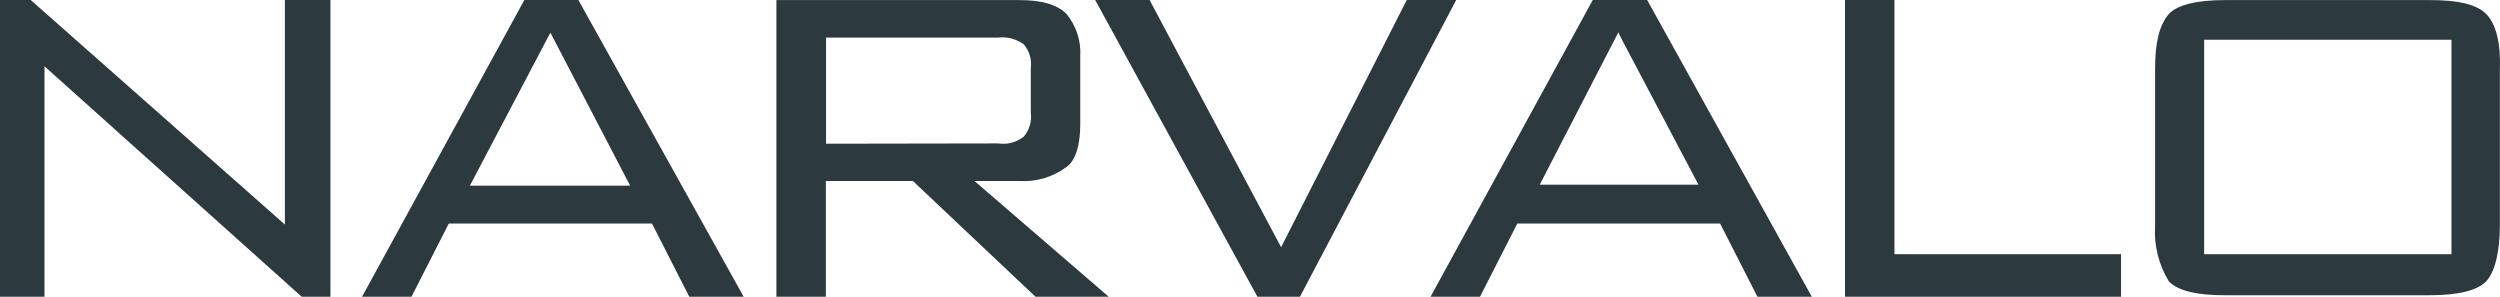
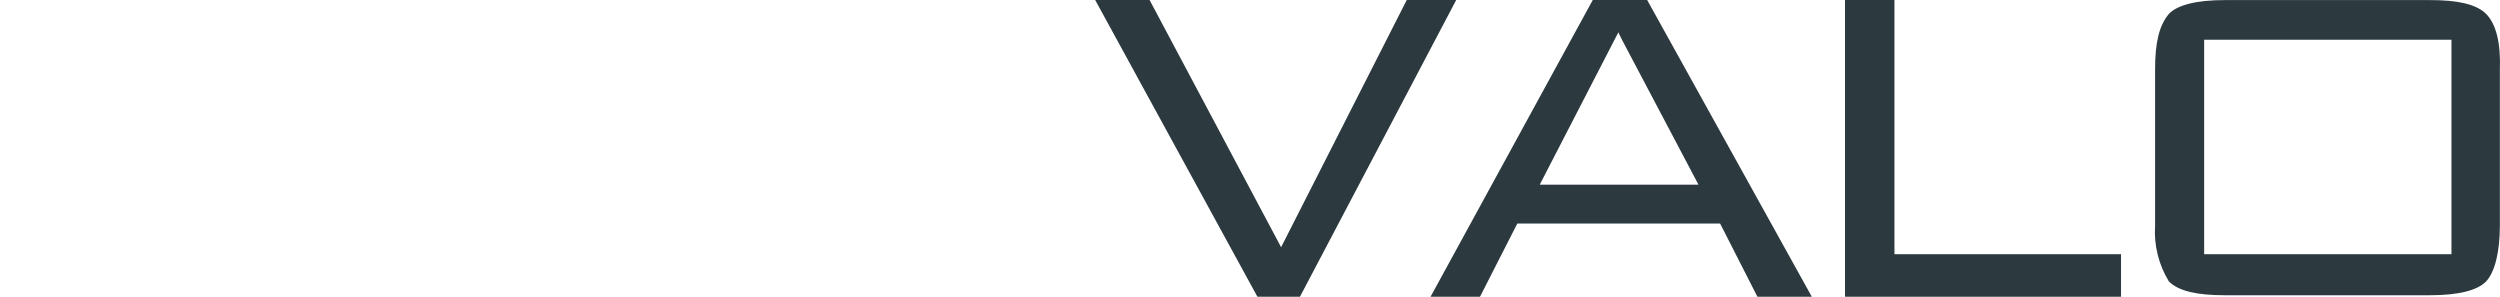
<svg xmlns="http://www.w3.org/2000/svg" width="337" height="40" viewBox="0 0 337 40" fill="none">
  <path d="M335.121 1.872C333.788 0.54 331.248 0.012 327.576 0.012H299.911C296.038 0.012 293.511 0.678 292.366 1.872C291.034 3.469 290.505 5.744 290.505 9.415V30.395C290.331 33.041 290.981 35.676 292.366 37.938C293.699 39.27 296.24 39.798 299.911 39.798H327.576C331.449 39.798 333.977 39.132 335.121 37.938C336.266 36.743 336.982 34.066 336.982 30.395V9.465C337.121 5.731 336.454 3.205 335.121 1.872ZM330.456 34.267H297.12V5.354H330.456V34.267Z" fill="#2C393F" />
  <path d="M255.371 34.268V0H248.706V40H285.915V34.268H255.371Z" fill="#2C393F" />
  <path d="M222.037 0H214.706L192.838 40H199.503L204.533 30.132H231.87L236.9 40H244.232L222.037 0ZM207.488 25.028L218.151 4.362L218.679 5.431L228.953 24.89H207.488V25.028Z" fill="#2C393F" />
  <path d="M189.631 0L172.693 33.325L154.962 0H147.631L169.499 40H175.233L196.296 0H189.631Z" fill="#2C393F" />
-   <path d="M131.358 24.399H137.356C139.646 24.552 141.915 23.883 143.757 22.513C145.089 21.583 145.618 19.308 145.618 16.781V7.604C145.748 5.527 145.083 3.477 143.757 1.872C142.424 0.54 140.286 0.012 137.356 0.012H104.661V39.999H111.326V24.399H123.058L139.582 39.999H149.453L131.358 24.399ZM111.351 19.371V5.065H134.552C135.785 4.924 137.025 5.256 138.022 5.995C138.39 6.437 138.663 6.949 138.823 7.501C138.983 8.052 139.028 8.631 138.953 9.201V15.197C139.028 15.767 138.983 16.346 138.823 16.897C138.663 17.449 138.39 17.962 138.022 18.403C137.54 18.79 136.982 19.072 136.385 19.232C135.787 19.392 135.163 19.427 134.552 19.333L111.351 19.371Z" fill="#2C393F" />
-   <path d="M77.964 0H70.683L48.803 40H55.467L60.497 30.132H87.886L92.916 40H100.247L77.964 0ZM63.339 25.028L74.192 4.4L84.943 25.028H63.339Z" fill="#2C393F" />
-   <path d="M38.404 0V30.27L4.137 0H0V40H5.998V8.938L40.667 40H44.54V0H38.404Z" fill="#2C393F" />
</svg>